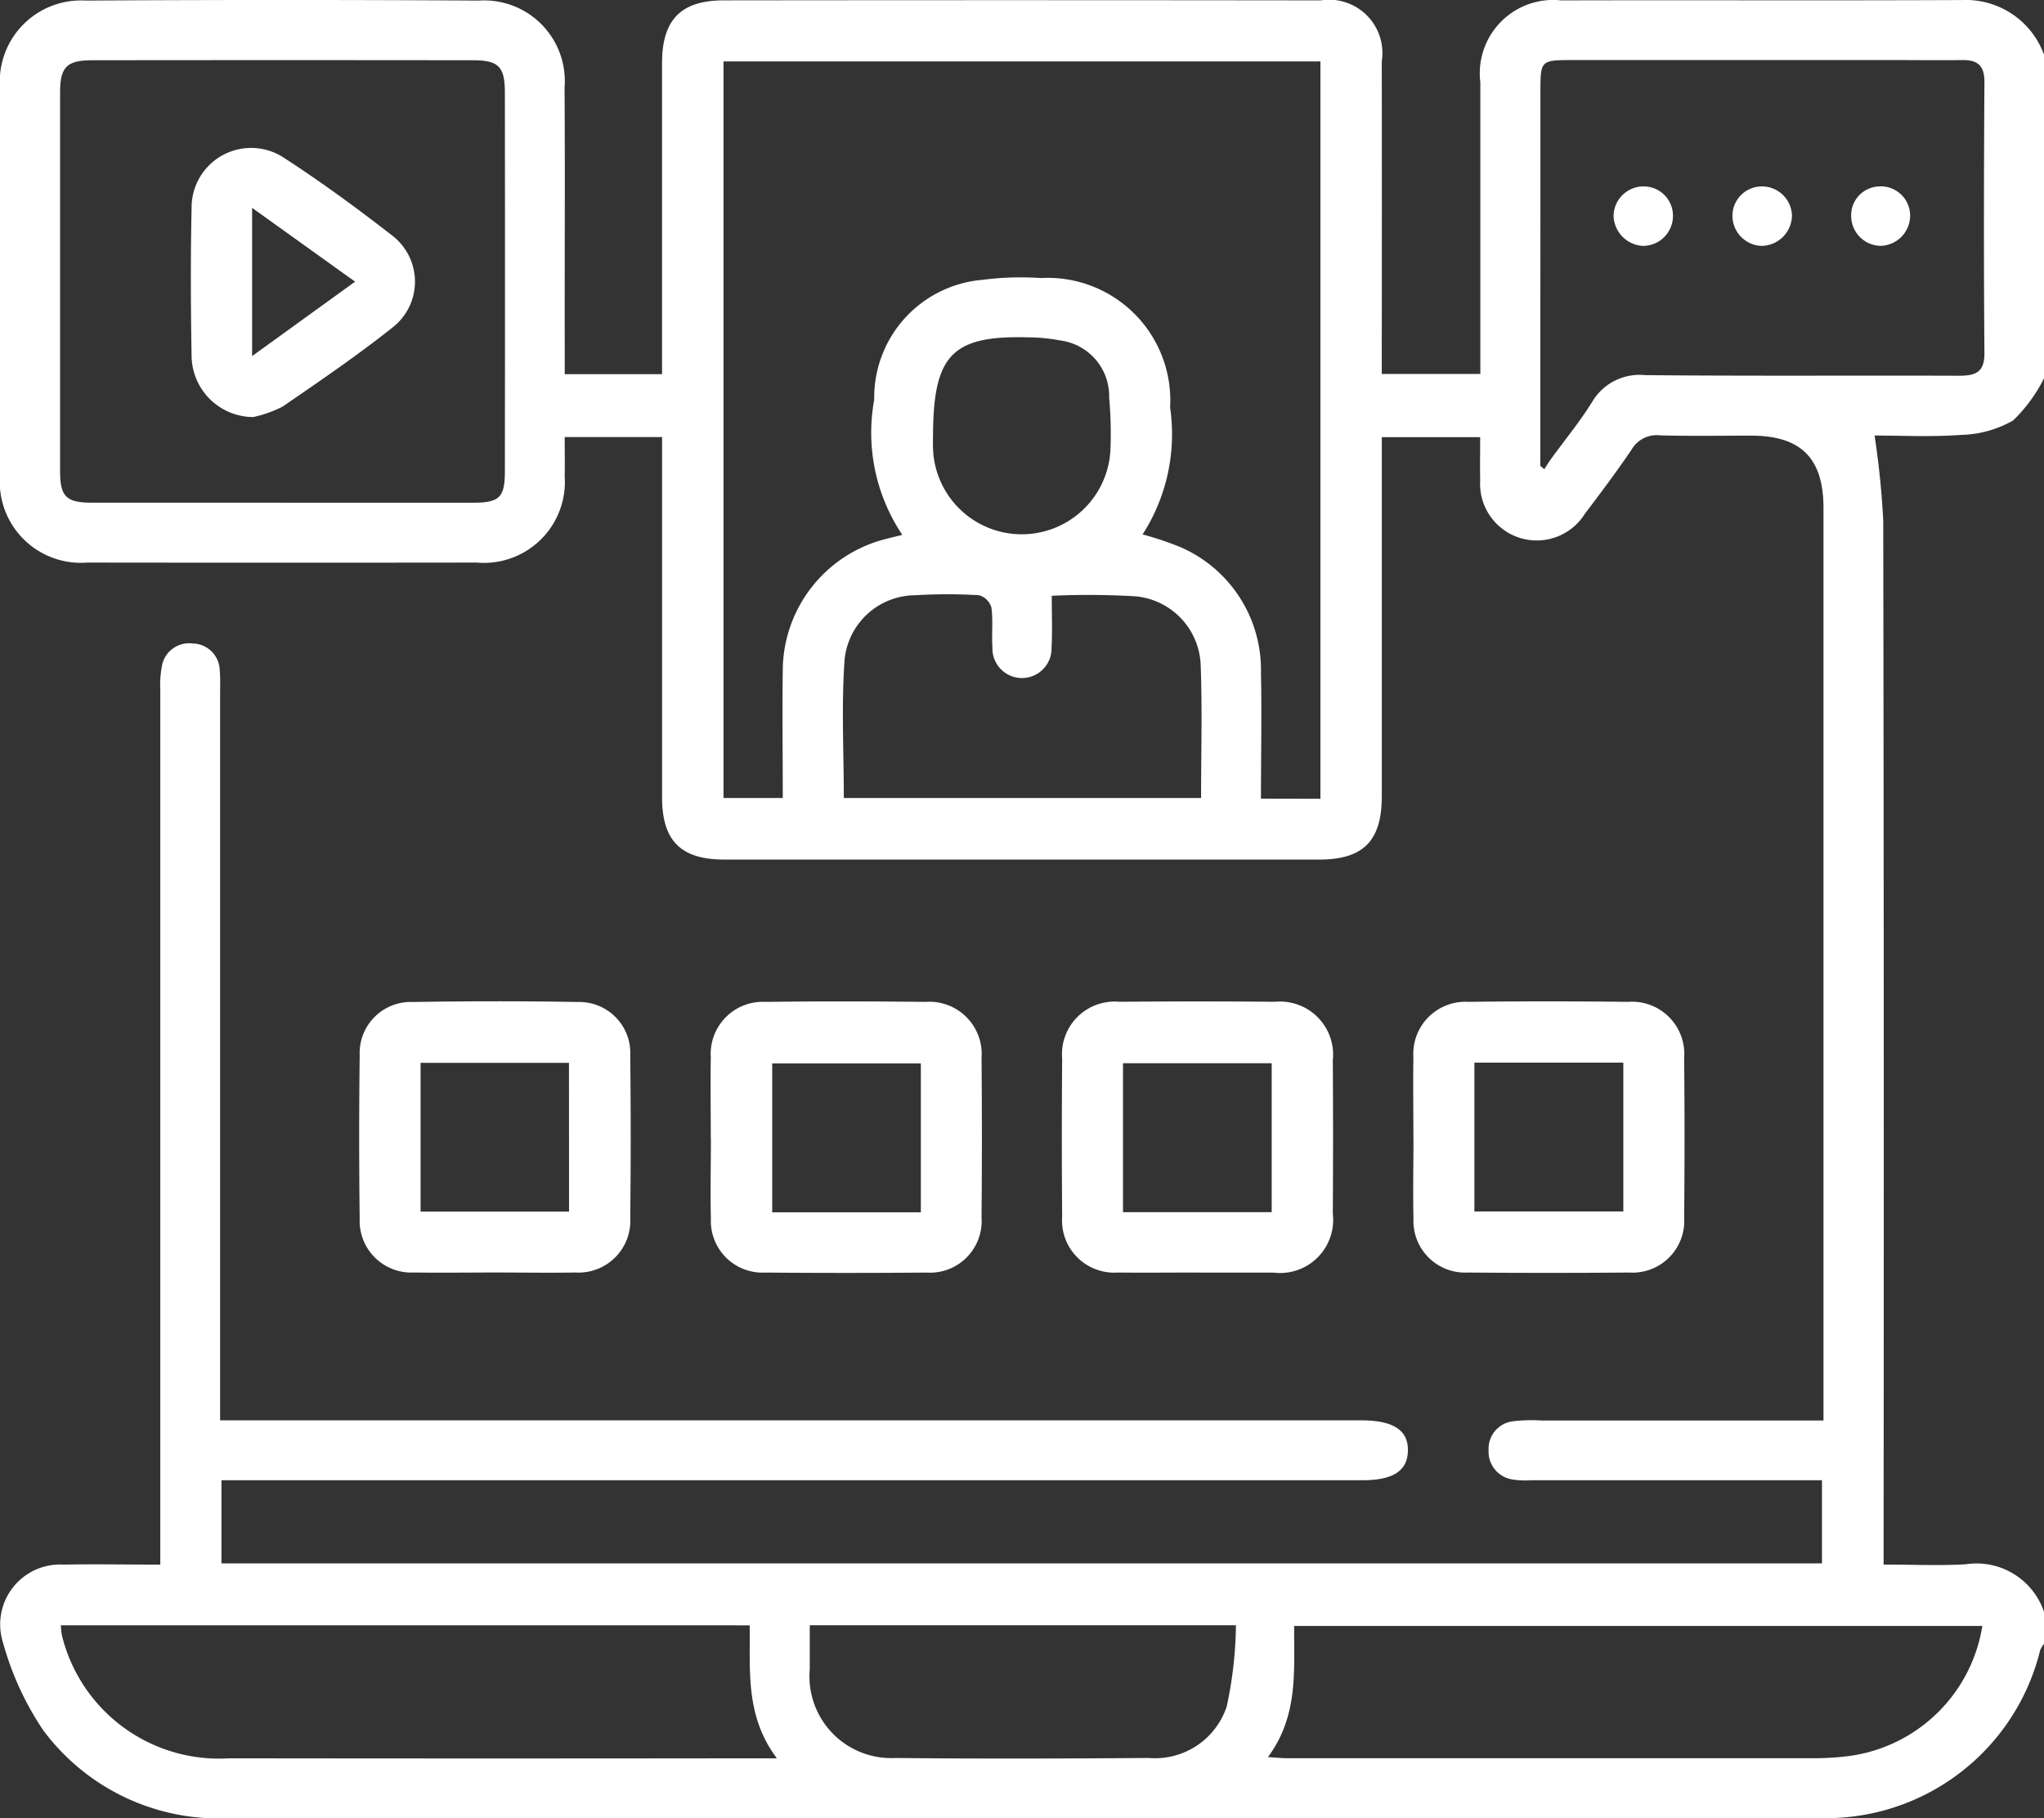
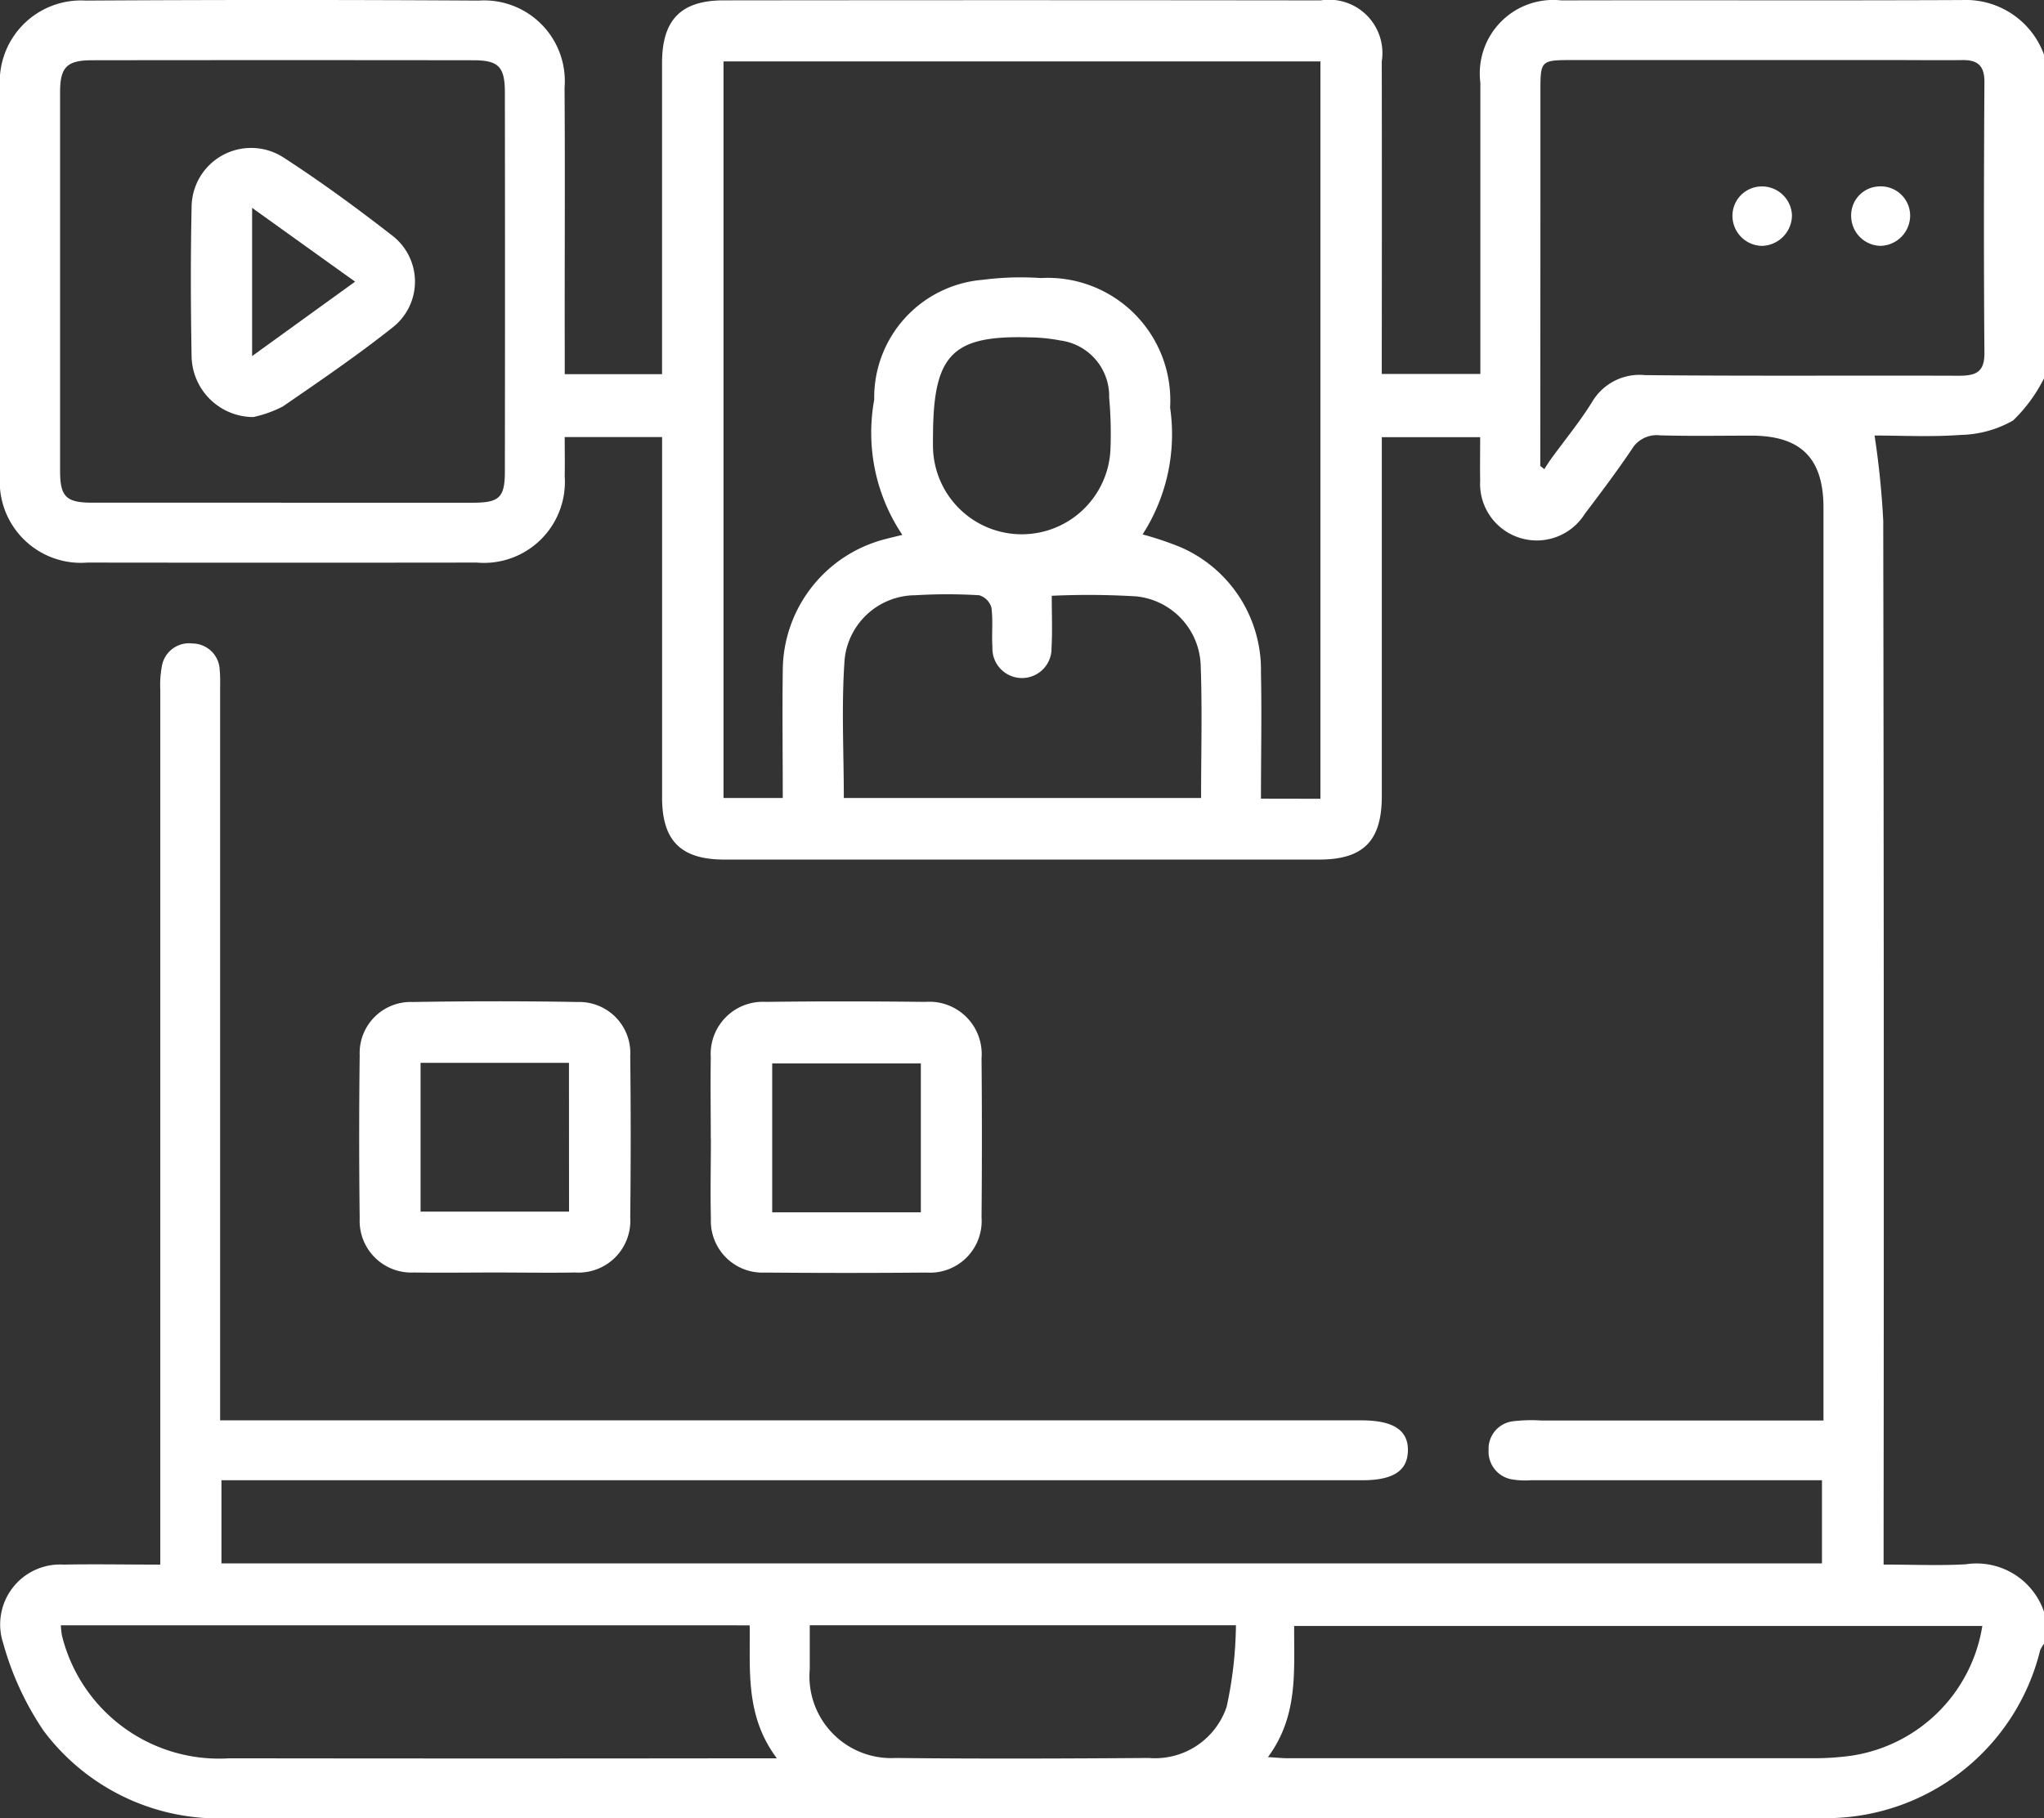
<svg xmlns="http://www.w3.org/2000/svg" id="Group_38985" data-name="Group 38985" width="56.542" height="50.31" viewBox="0 0 56.542 50.31">
  <rect x="0" y="0" width="56.542" height="50.31" fill="#333333" stroke="none" />
  <defs>
    <clipPath id="clip-path">
      <rect id="Rectangle_11699" data-name="Rectangle 11699" width="56.542" height="50.31" fill="#fff" />
    </clipPath>
  </defs>
  <g id="Group_38984" data-name="Group 38984" clip-path="url(#clip-path)">
    <path id="Path_43718" data-name="Path 43718" d="M56.542,45.481a.837.837,0,0,0-.106.177A6.1,6.1,0,0,1,50.283,50.3c-2.245.018-4.491,0-6.737,0q-18.553,0-37.106,0A6.05,6.05,0,0,1,1.2,47.878,8.251,8.251,0,0,1,.085,45.453a1.657,1.657,0,0,1,1.672-2.164c.863-.017,1.726,0,2.677,0v-.722q0-11.736,0-23.472a2.843,2.843,0,0,1,.043-.657.761.761,0,0,1,.847-.634.759.759,0,0,1,.754.74c.019.2.011.4.011.607q0,9.72,0,19.44v.707H37.661c.883,0,1.3.274,1.285.846-.014.555-.413.811-1.265.811H6.126v2.3H50.4v-2.3H42.356a2.265,2.265,0,0,1-.5-.019.778.778,0,0,1-.678-.814.766.766,0,0,1,.687-.8,4.26,4.26,0,0,1,.771-.02h7.806v-.618q0-12.316,0-24.631c0-1.372-.621-1.995-1.984-2-.847,0-1.694.016-2.54-.008a.8.8,0,0,0-.779.386c-.411.61-.855,1.2-1.3,1.787a1.568,1.568,0,0,1-2.894-.923c-.007-.384,0-.769,0-1.2H38.224v.654q0,4.639,0,9.278c0,1.237-.507,1.755-1.733,1.755q-8.228,0-16.455,0c-1.2,0-1.72-.519-1.721-1.712q0-4.667,0-9.333v-.644H15.621c0,.362.007.723,0,1.083a2.241,2.241,0,0,1-2.436,2.389q-5.384.007-10.767,0A2.244,2.244,0,0,1,0,13.149Q0,7.792,0,2.435A2.247,2.247,0,0,1,2.368.016q5.439-.033,10.878,0a2.232,2.232,0,0,1,2.371,2.409c.016,2.411,0,4.823.005,7.235v.692h2.692v-.6q0-4,0-8.008c0-1.194.519-1.733,1.705-1.734Q28.275,0,36.53.011A1.476,1.476,0,0,1,38.223,1.7q.006,4,0,8.008v.639h2.727V9.739q0-3.728,0-7.456A2.031,2.031,0,0,1,43.189.011c3.7-.01,7.4.007,11.1-.01a2.3,2.3,0,0,1,2.255,1.516v8.947a4.285,4.285,0,0,1-.856,1.169,3.043,3.043,0,0,1-1.444.4c-.83.061-1.667.017-2.389.017a23.569,23.569,0,0,1,.24,2.355q.024,14.073.01,28.146v.737c.807,0,1.542.034,2.272-.008a1.971,1.971,0,0,1,2.167,1.32ZM36.526,22.1V1.7H20.014V22.078h1.639c0-1.2-.015-2.363,0-3.521a3.769,3.769,0,0,1,2.836-3.641c.132-.035.265-.066.472-.117a5.071,5.071,0,0,1-.778-3.74,3.269,3.269,0,0,1,3.008-3.318,8.142,8.142,0,0,1,1.6-.048,3.391,3.391,0,0,1,3.577,3.583,5.123,5.123,0,0,1-.761,3.51,8.935,8.935,0,0,1,1.057.356,3.7,3.7,0,0,1,2.217,3.469c.025,1.153,0,2.306,0,3.486ZM7.779,13.909q2.648,0,5.3,0c.734,0,.886-.142.887-.864q.007-5.242,0-10.485c0-.714-.174-.892-.876-.893q-5.269-.007-10.539,0c-.7,0-.888.188-.889.88q0,5.242,0,10.485c0,.708.168.875.878.876q2.621,0,5.242,0M42.608,12.89l.112.092c.062-.1.121-.195.188-.287.378-.521.79-1.021,1.129-1.566a1.522,1.522,0,0,1,1.47-.75c2.888.028,5.777.007,8.665.017.45,0,.727-.071.722-.627-.02-2.5-.015-5,0-7.507,0-.429-.173-.6-.588-.6-.607.008-1.214,0-1.821,0q-4.526,0-9.052,0c-.789,0-.82.032-.821.795q0,1.546,0,3.091ZM1.683,44.968a2.385,2.385,0,0,0,.03.28,4.476,4.476,0,0,0,4.631,3.4q7.256.01,14.512,0h.634c-.884-1.178-.733-2.439-.752-3.679ZM35.07,48.615c.262.015.4.031.545.031q7.311,0,14.622,0a7.459,7.459,0,0,0,.99-.072,4.315,4.315,0,0,0,3.609-3.588H35.8c-.009,1.246.122,2.485-.727,3.631m-5.979-32.13c0,.516.02.975-.006,1.43a.818.818,0,1,1-1.635-.007c-.025-.366.021-.739-.028-1.1a.5.5,0,0,0-.339-.341,14.534,14.534,0,0,0-1.764,0,1.976,1.976,0,0,0-1.957,1.765c-.093,1.273-.023,2.558-.023,3.845h9.883c0-1.246.033-2.441-.01-3.634A1.984,1.984,0,0,0,31.428,16.5a21.959,21.959,0,0,0-2.337-.016M22.4,44.967c0,.446,0,.832,0,1.217a2.261,2.261,0,0,0,2.38,2.455c2.335.026,4.67.017,7,0a2.088,2.088,0,0,0,2.152-1.418,11.066,11.066,0,0,0,.257-2.255Zm3.411-33.131c0,.2-.008.405,0,.607a2.456,2.456,0,0,0,4.907-.012A11.1,11.1,0,0,0,30.682,11,1.553,1.553,0,0,0,29.331,9.42a4.757,4.757,0,0,0-.876-.086c-2.059-.06-2.6.46-2.643,2.5" transform="translate(0 0)" fill="#fff" />
    <path id="Path_43719" data-name="Path 43719" d="M71.13,195.285c-.754,0-1.507.011-2.261,0a1.429,1.429,0,0,1-1.5-1.491q-.028-2.261,0-4.522a1.413,1.413,0,0,1,1.465-1.471c1.525-.025,3.051-.027,4.576,0a1.412,1.412,0,0,1,1.443,1.492q.025,2.233,0,4.467a1.434,1.434,0,0,1-1.521,1.525c-.735.013-1.47,0-2.205,0m2.031-5.8H69.053V193.6H73.16Z" transform="translate(-57.419 -160.078)" fill="#fff" />
-     <path id="Path_43720" data-name="Path 43720" d="M265.009,191.6c0-.754-.011-1.508,0-2.261a1.441,1.441,0,0,1,1.522-1.531c1.47-.019,2.941-.017,4.411,0a1.447,1.447,0,0,1,1.557,1.553q.021,2.206,0,4.412a1.431,1.431,0,0,1-1.522,1.524q-2.233.019-4.466,0a1.428,1.428,0,0,1-1.5-1.49c-.017-.735,0-1.47,0-2.206m1.685,2.006h4.12v-4.117h-4.12Z" transform="translate(-225.911 -160.089)" fill="#fff" />
    <path id="Path_43721" data-name="Path 43721" d="M133.258,191.6c0-.754-.012-1.508,0-2.261a1.442,1.442,0,0,1,1.524-1.53c1.47-.019,2.941-.017,4.411,0a1.447,1.447,0,0,1,1.555,1.554q.019,2.206,0,4.412a1.429,1.429,0,0,1-1.521,1.523q-2.233.019-4.466,0a1.429,1.429,0,0,1-1.5-1.49c-.018-.735,0-1.471,0-2.206m5.808-2.092h-4.112v4.121h4.112Z" transform="translate(-113.596 -160.089)" fill="#fff" />
-     <path id="Path_43722" data-name="Path 43722" d="M202.882,195.309c-.735,0-1.471.008-2.206,0a1.446,1.446,0,0,1-1.548-1.555q-.018-2.178,0-4.357a1.457,1.457,0,0,1,1.587-1.579q2.15-.019,4.3,0a1.469,1.469,0,0,1,1.6,1.618q.013,2.123,0,4.247a1.47,1.47,0,0,1-1.643,1.628c-.7,0-1.4,0-2.1,0m2.052-5.793h-4.113v4.121h4.113Z" transform="translate(-169.746 -160.101)" fill="#fff" />
    <path id="Path_43723" data-name="Path 43723" d="M37.494,35.166a1.713,1.713,0,0,1-1.7-1.663c-.024-1.379-.03-2.758,0-4.137a1.647,1.647,0,0,1,2.543-1.381c1.032.668,2.03,1.4,3,2.154a1.607,1.607,0,0,1,.017,2.548c-.978.776-2.012,1.482-3.041,2.189a3.315,3.315,0,0,1-.814.29m-.031-1.687,2.849-2.059-2.849-2.042Z" transform="translate(-30.494 -23.627)" fill="#fff" />
    <path id="Path_43724" data-name="Path 43724" d="M326.516,35.762a.851.851,0,0,1-.838.845.833.833,0,0,1-.808-.811.812.812,0,0,1,.775-.833.83.83,0,0,1,.871.8" transform="translate(-276.946 -29.804)" fill="#fff" />
-     <path id="Path_43725" data-name="Path 43725" d="M303.424,34.964a.808.808,0,0,1,.79.816.829.829,0,0,1-.843.829.86.86,0,0,1-.8-.827.829.829,0,0,1,.854-.818" transform="translate(-257.936 -29.806)" fill="#fff" />
    <path id="Path_43726" data-name="Path 43726" d="M348.765,35.753a.839.839,0,0,1-.824.85.829.829,0,0,1-.807-.806.8.8,0,0,1,.763-.838.811.811,0,0,1,.868.794" transform="translate(-295.926 -29.801)" fill="#fff" />
  </g>
</svg>